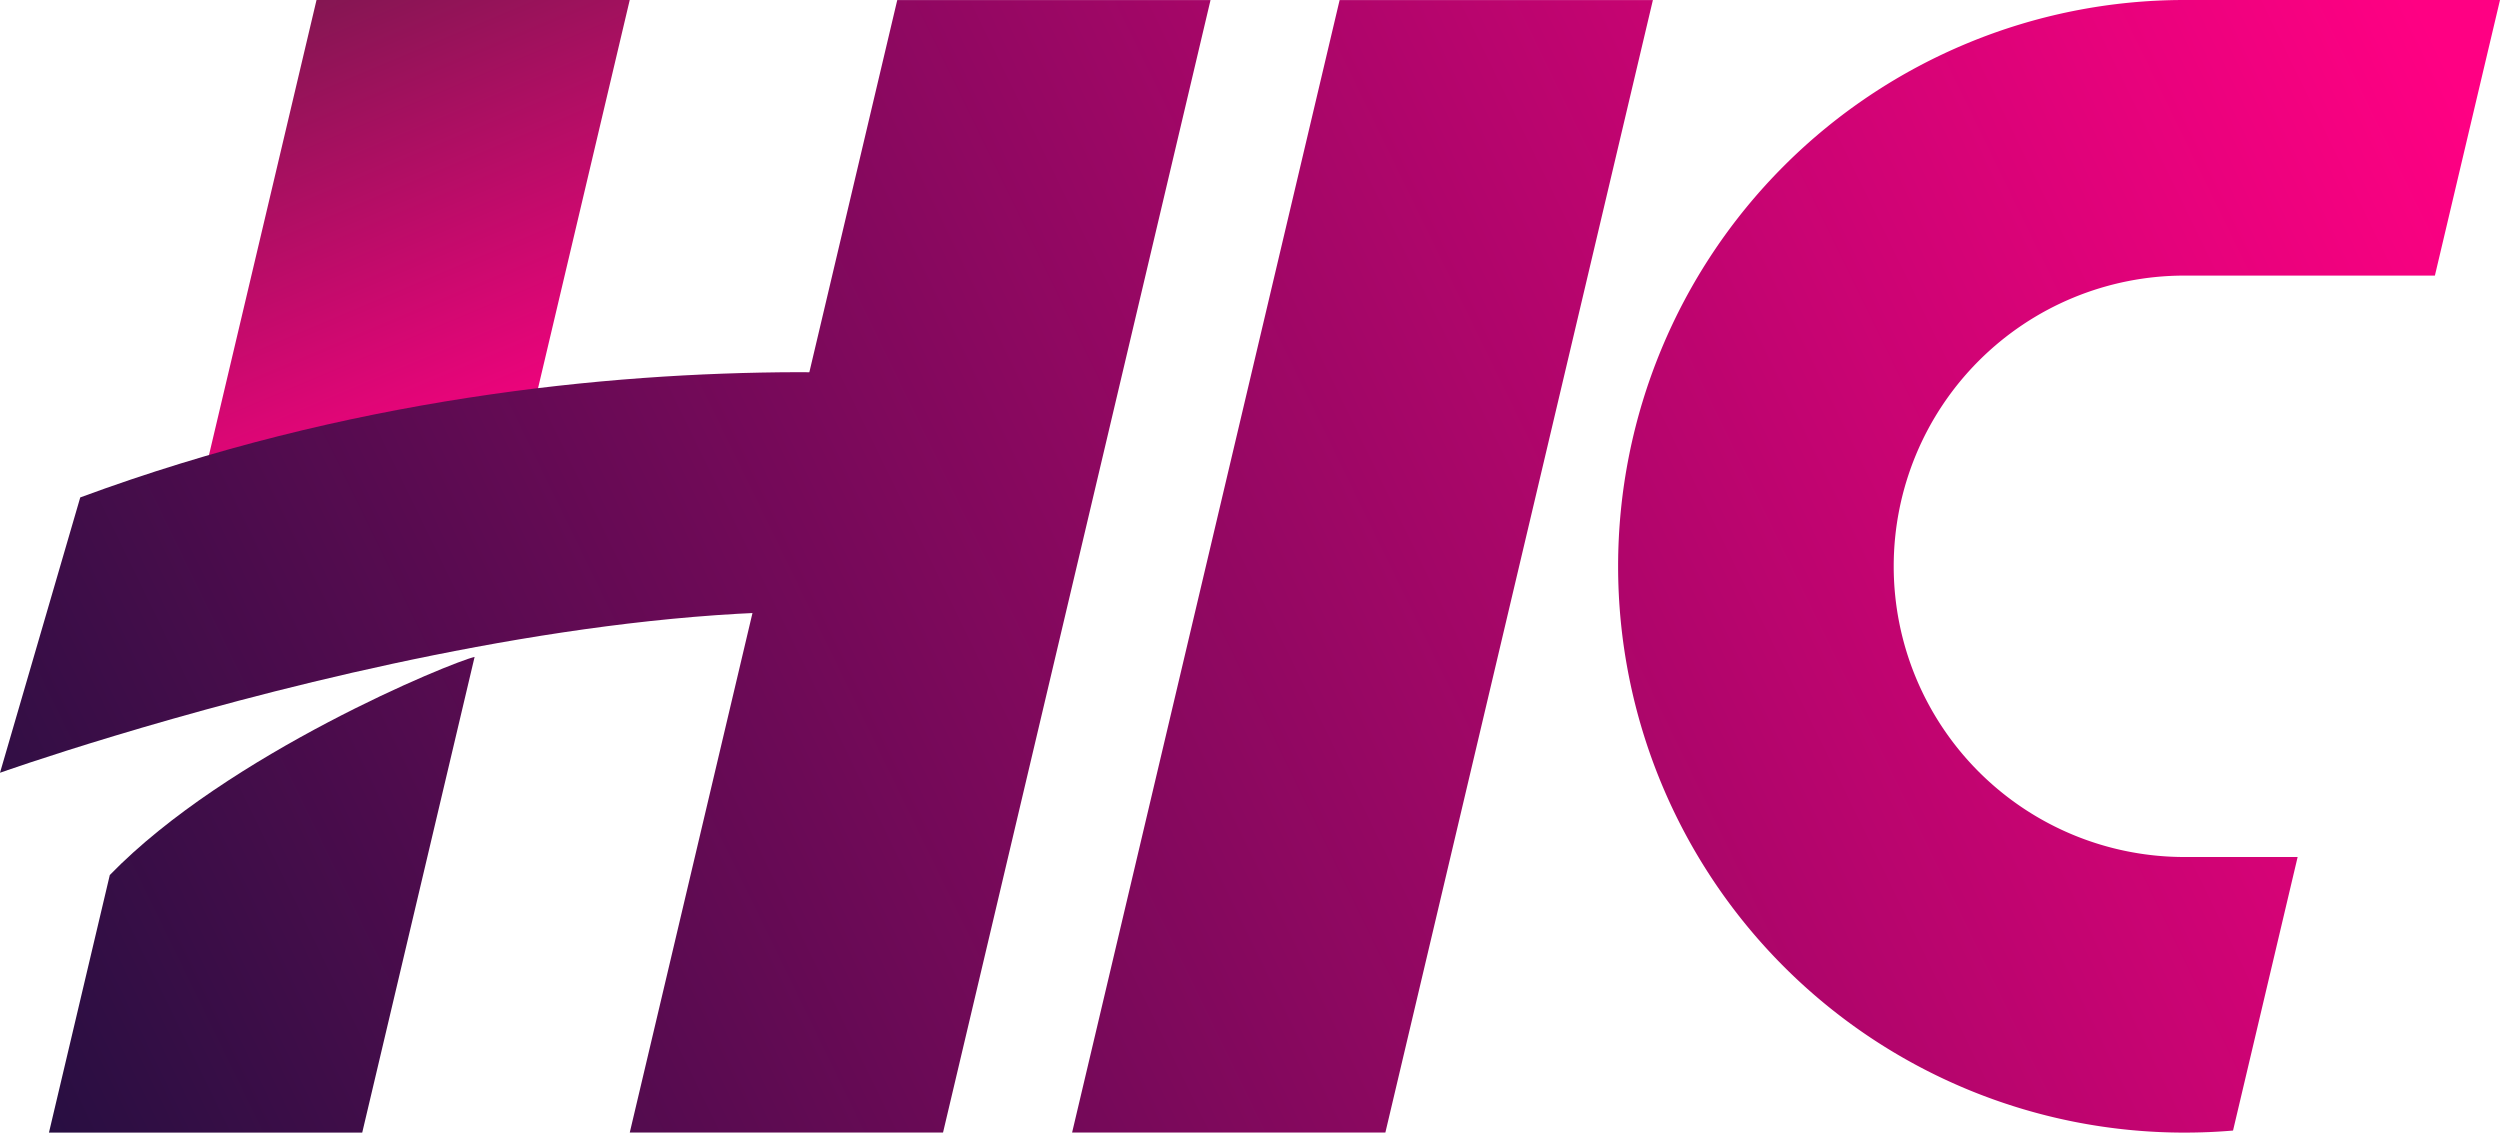
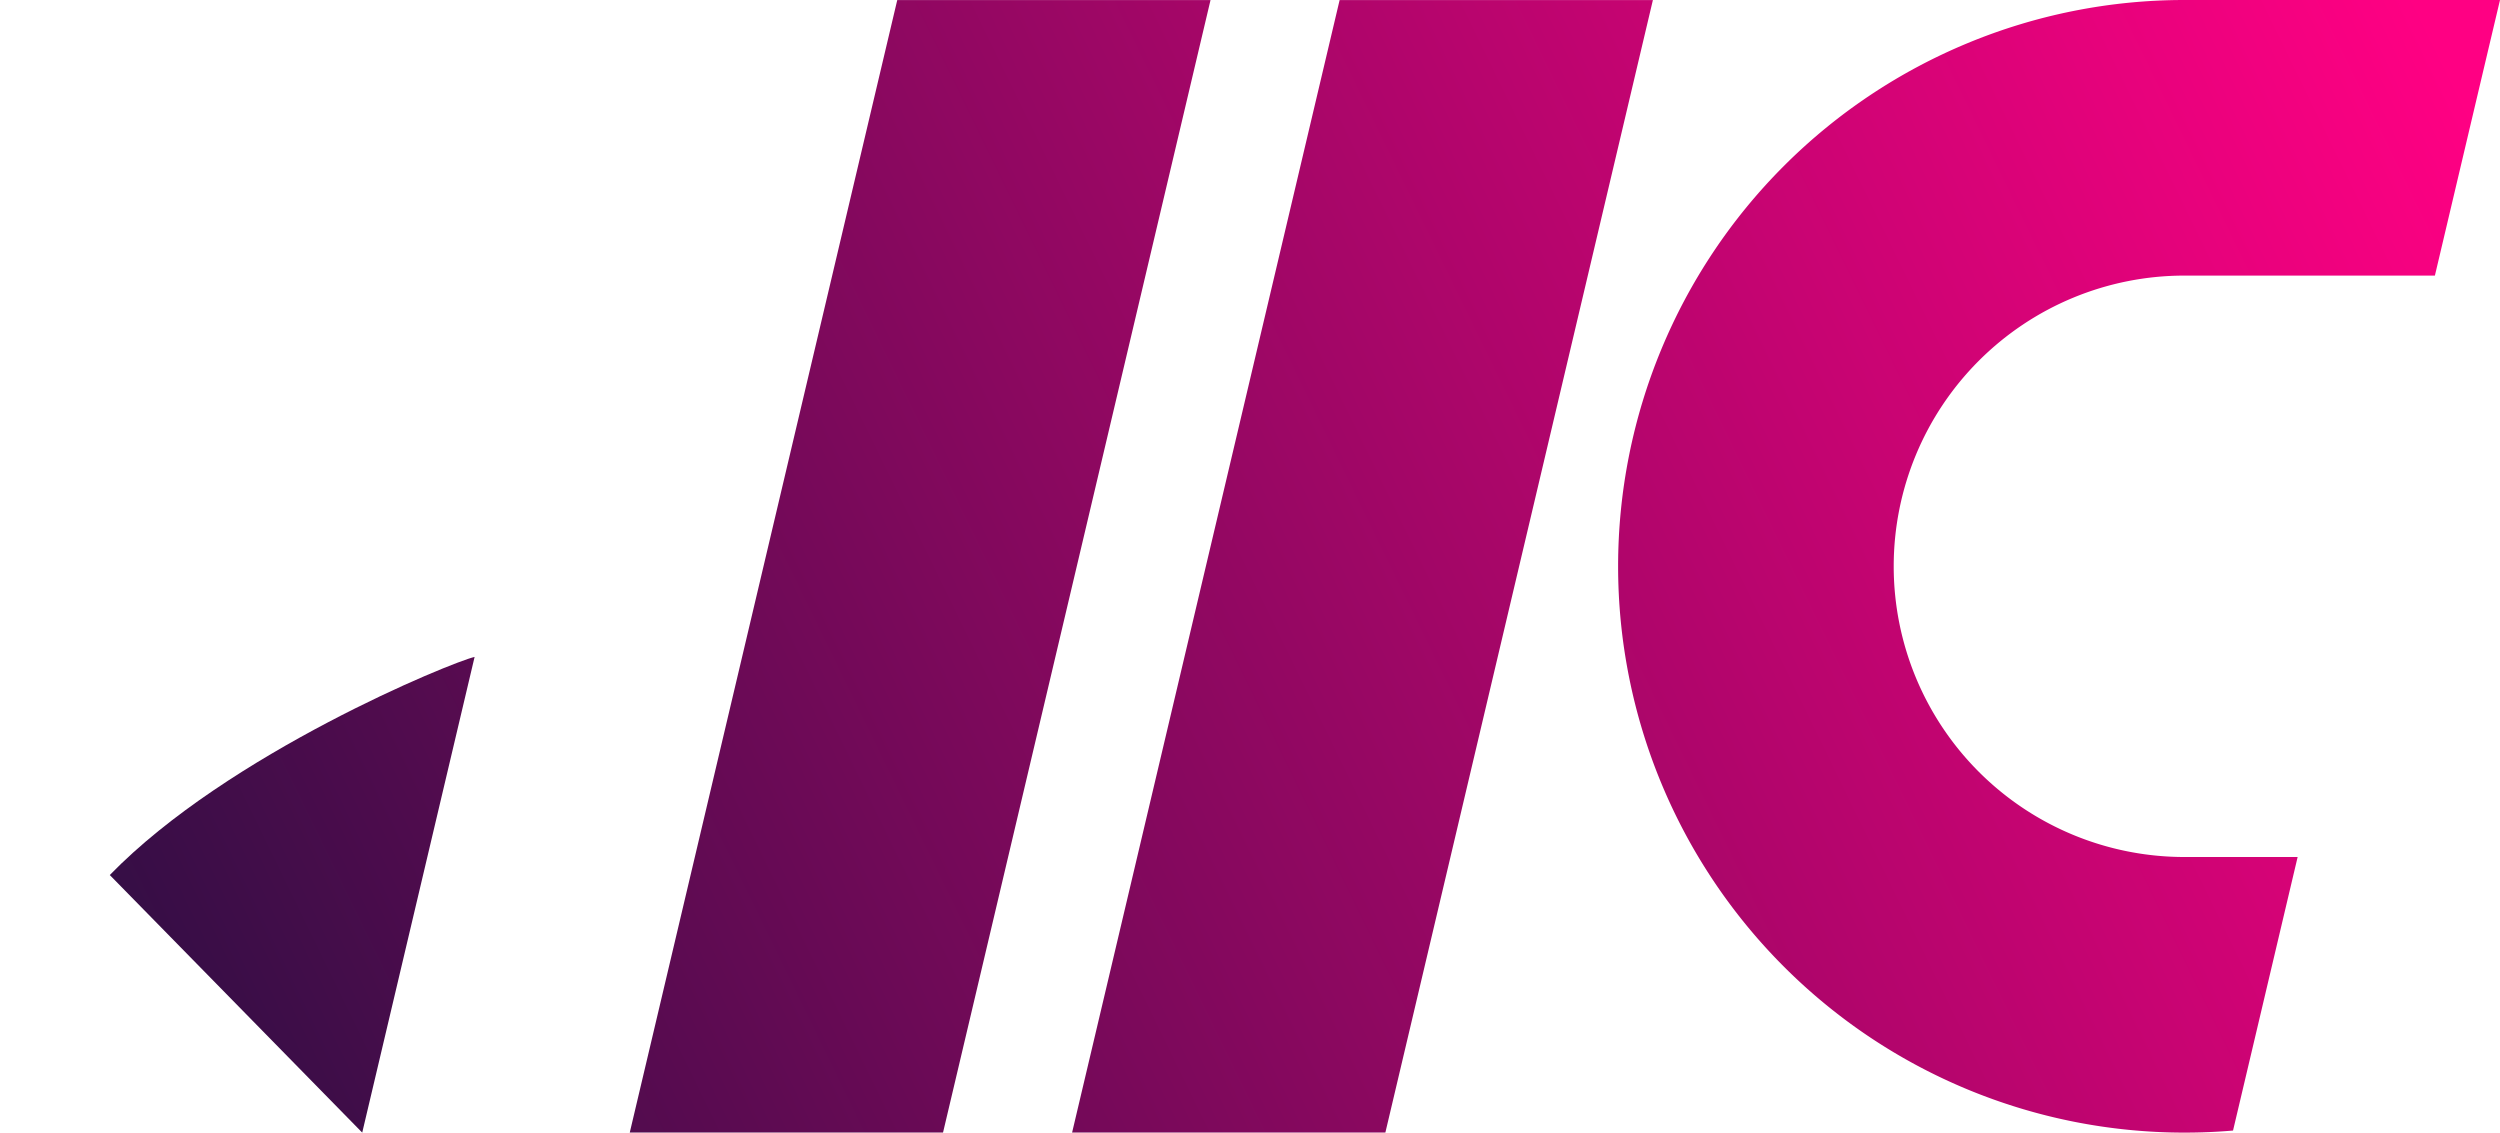
<svg xmlns="http://www.w3.org/2000/svg" xmlns:xlink="http://www.w3.org/1999/xlink" id="Layer_1" data-name="Layer 1" viewBox="0 0 744.57 337.32">
  <defs>
    <style>.cls-1{fill:url(#linear-gradient);}.cls-2{fill:url(#linear-gradient-2);}.cls-3{fill:url(#linear-gradient-3);}.cls-4{fill:url(#linear-gradient-4);}.cls-5{fill:url(#linear-gradient-5);}.cls-6{fill:url(#linear-gradient-6);}</style>
    <linearGradient id="linear-gradient" x1="-61.55" y1="356.26" x2="710.13" y2="-20.06" gradientUnits="userSpaceOnUse">
      <stop offset="0" stop-color="#13103b" />
      <stop offset="1" stop-color="#ff0083" />
    </linearGradient>
    <linearGradient id="linear-gradient-2" x1="82.88" y1="-2.54" x2="146.39" y2="148.3" gradientUnits="userSpaceOnUse">
      <stop offset="0" stop-color="#7f1750" />
      <stop offset="1" stop-color="#ff0083" />
    </linearGradient>
    <linearGradient id="linear-gradient-3" x1="-70.99" y1="336.91" x2="700.69" y2="-39.4" xlink:href="#linear-gradient" />
    <linearGradient id="linear-gradient-4" x1="-45.68" y1="388.82" x2="726" y2="12.5" xlink:href="#linear-gradient" />
    <linearGradient id="linear-gradient-5" x1="-90.75" y1="296.39" x2="680.93" y2="-79.93" xlink:href="#linear-gradient" />
    <linearGradient id="linear-gradient-6" x1="-1.12" y1="480.18" x2="770.56" y2="103.86" xlink:href="#linear-gradient" />
  </defs>
-   <path class="cls-1" d="M141.35,195.65,107.88,337.32H14.58L32.7,260.61C67.85,224.43,134.58,197.18,141.35,195.65Z" />
-   <polygon class="cls-2" points="187.55 0 146.62 173.31 53.31 173.31 94.27 0 187.55 0" />
+   <path class="cls-1" d="M141.35,195.65,107.88,337.32L32.7,260.61C67.85,224.43,134.58,197.18,141.35,195.65Z" />
  <polygon class="cls-3" points="280.86 337.31 187.56 337.31 267.23 0.01 360.53 0.01 280.86 337.31" />
  <polygon class="cls-4" points="412.6 337.31 319.3 337.31 398.98 0.01 492.28 0.01 412.6 337.31" />
-   <path class="cls-5" d="M23.9,148.15,0,230.15s207.14-73.7,313.39-38.51l17.41-73.73S184,89,23.9,148.15Z" />
  <path class="cls-6" d="M744.57,0l-5.88,24.87L725.18,82.08h-74.6a86.58,86.58,0,1,0,0,173.16H684.3l-19.24,81.47c-4.79.41-9.6.61-14.48.61A168.66,168.66,0,1,1,650.58,0Z" />
</svg>